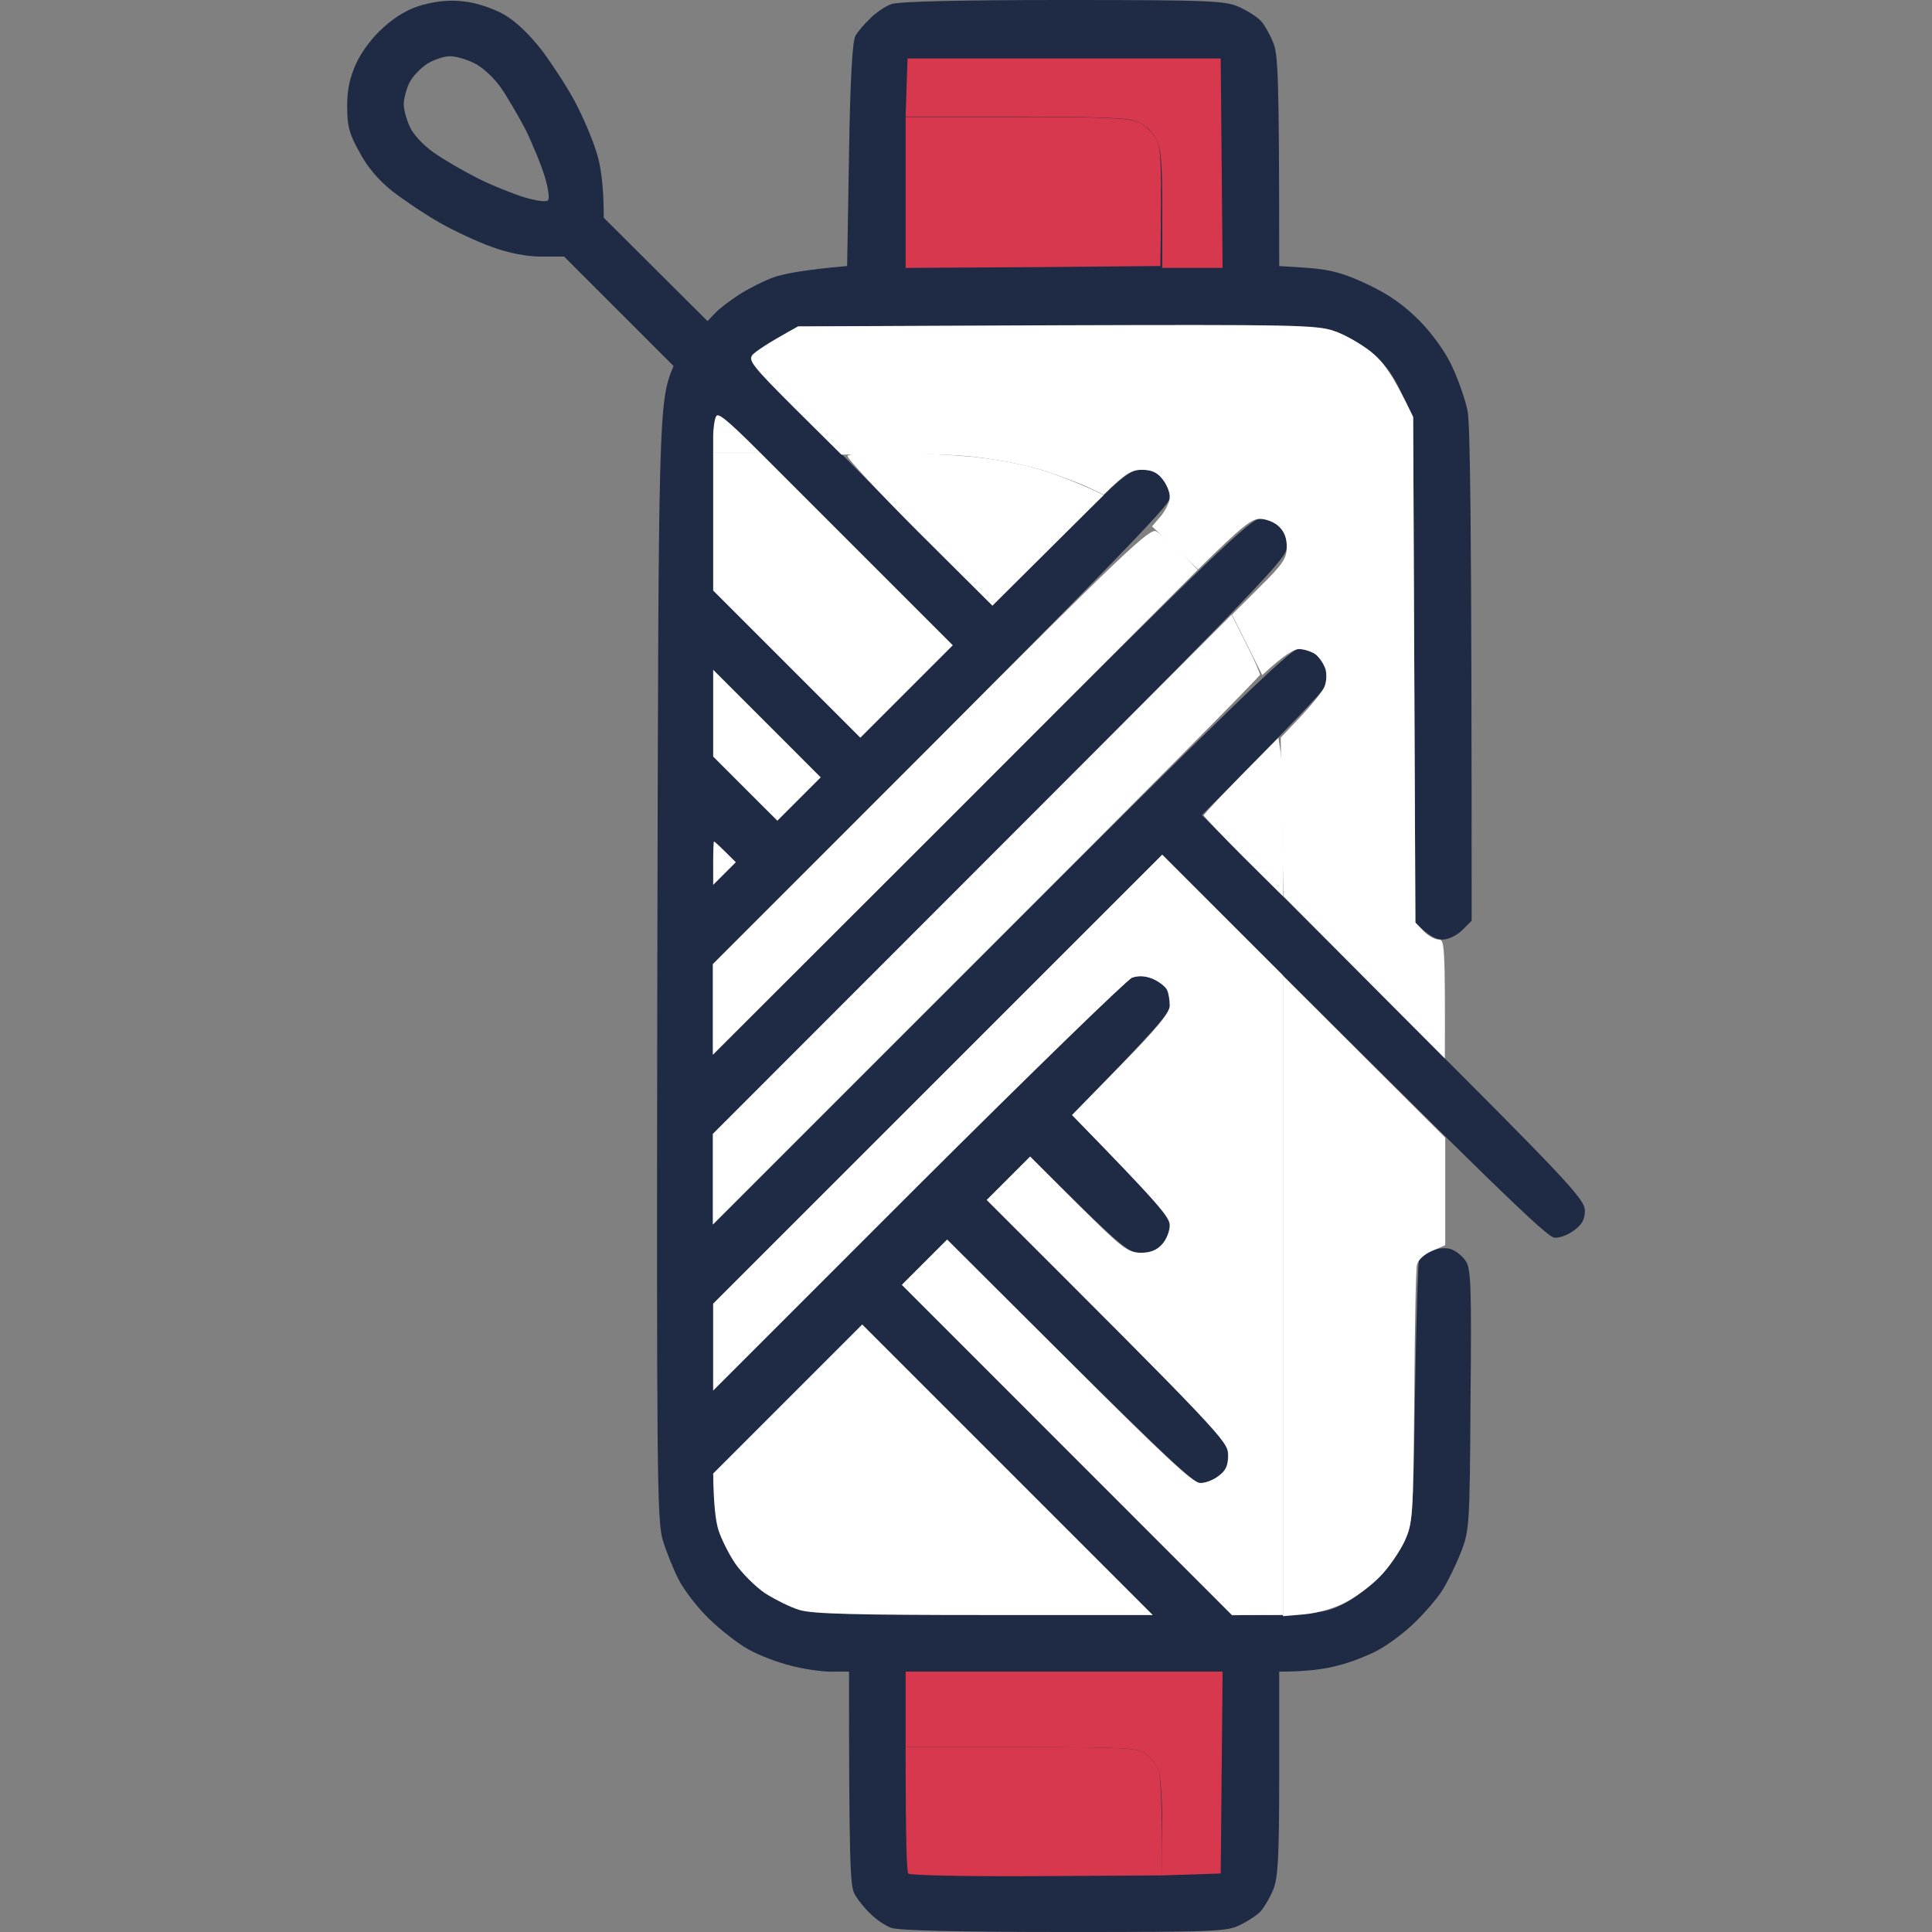
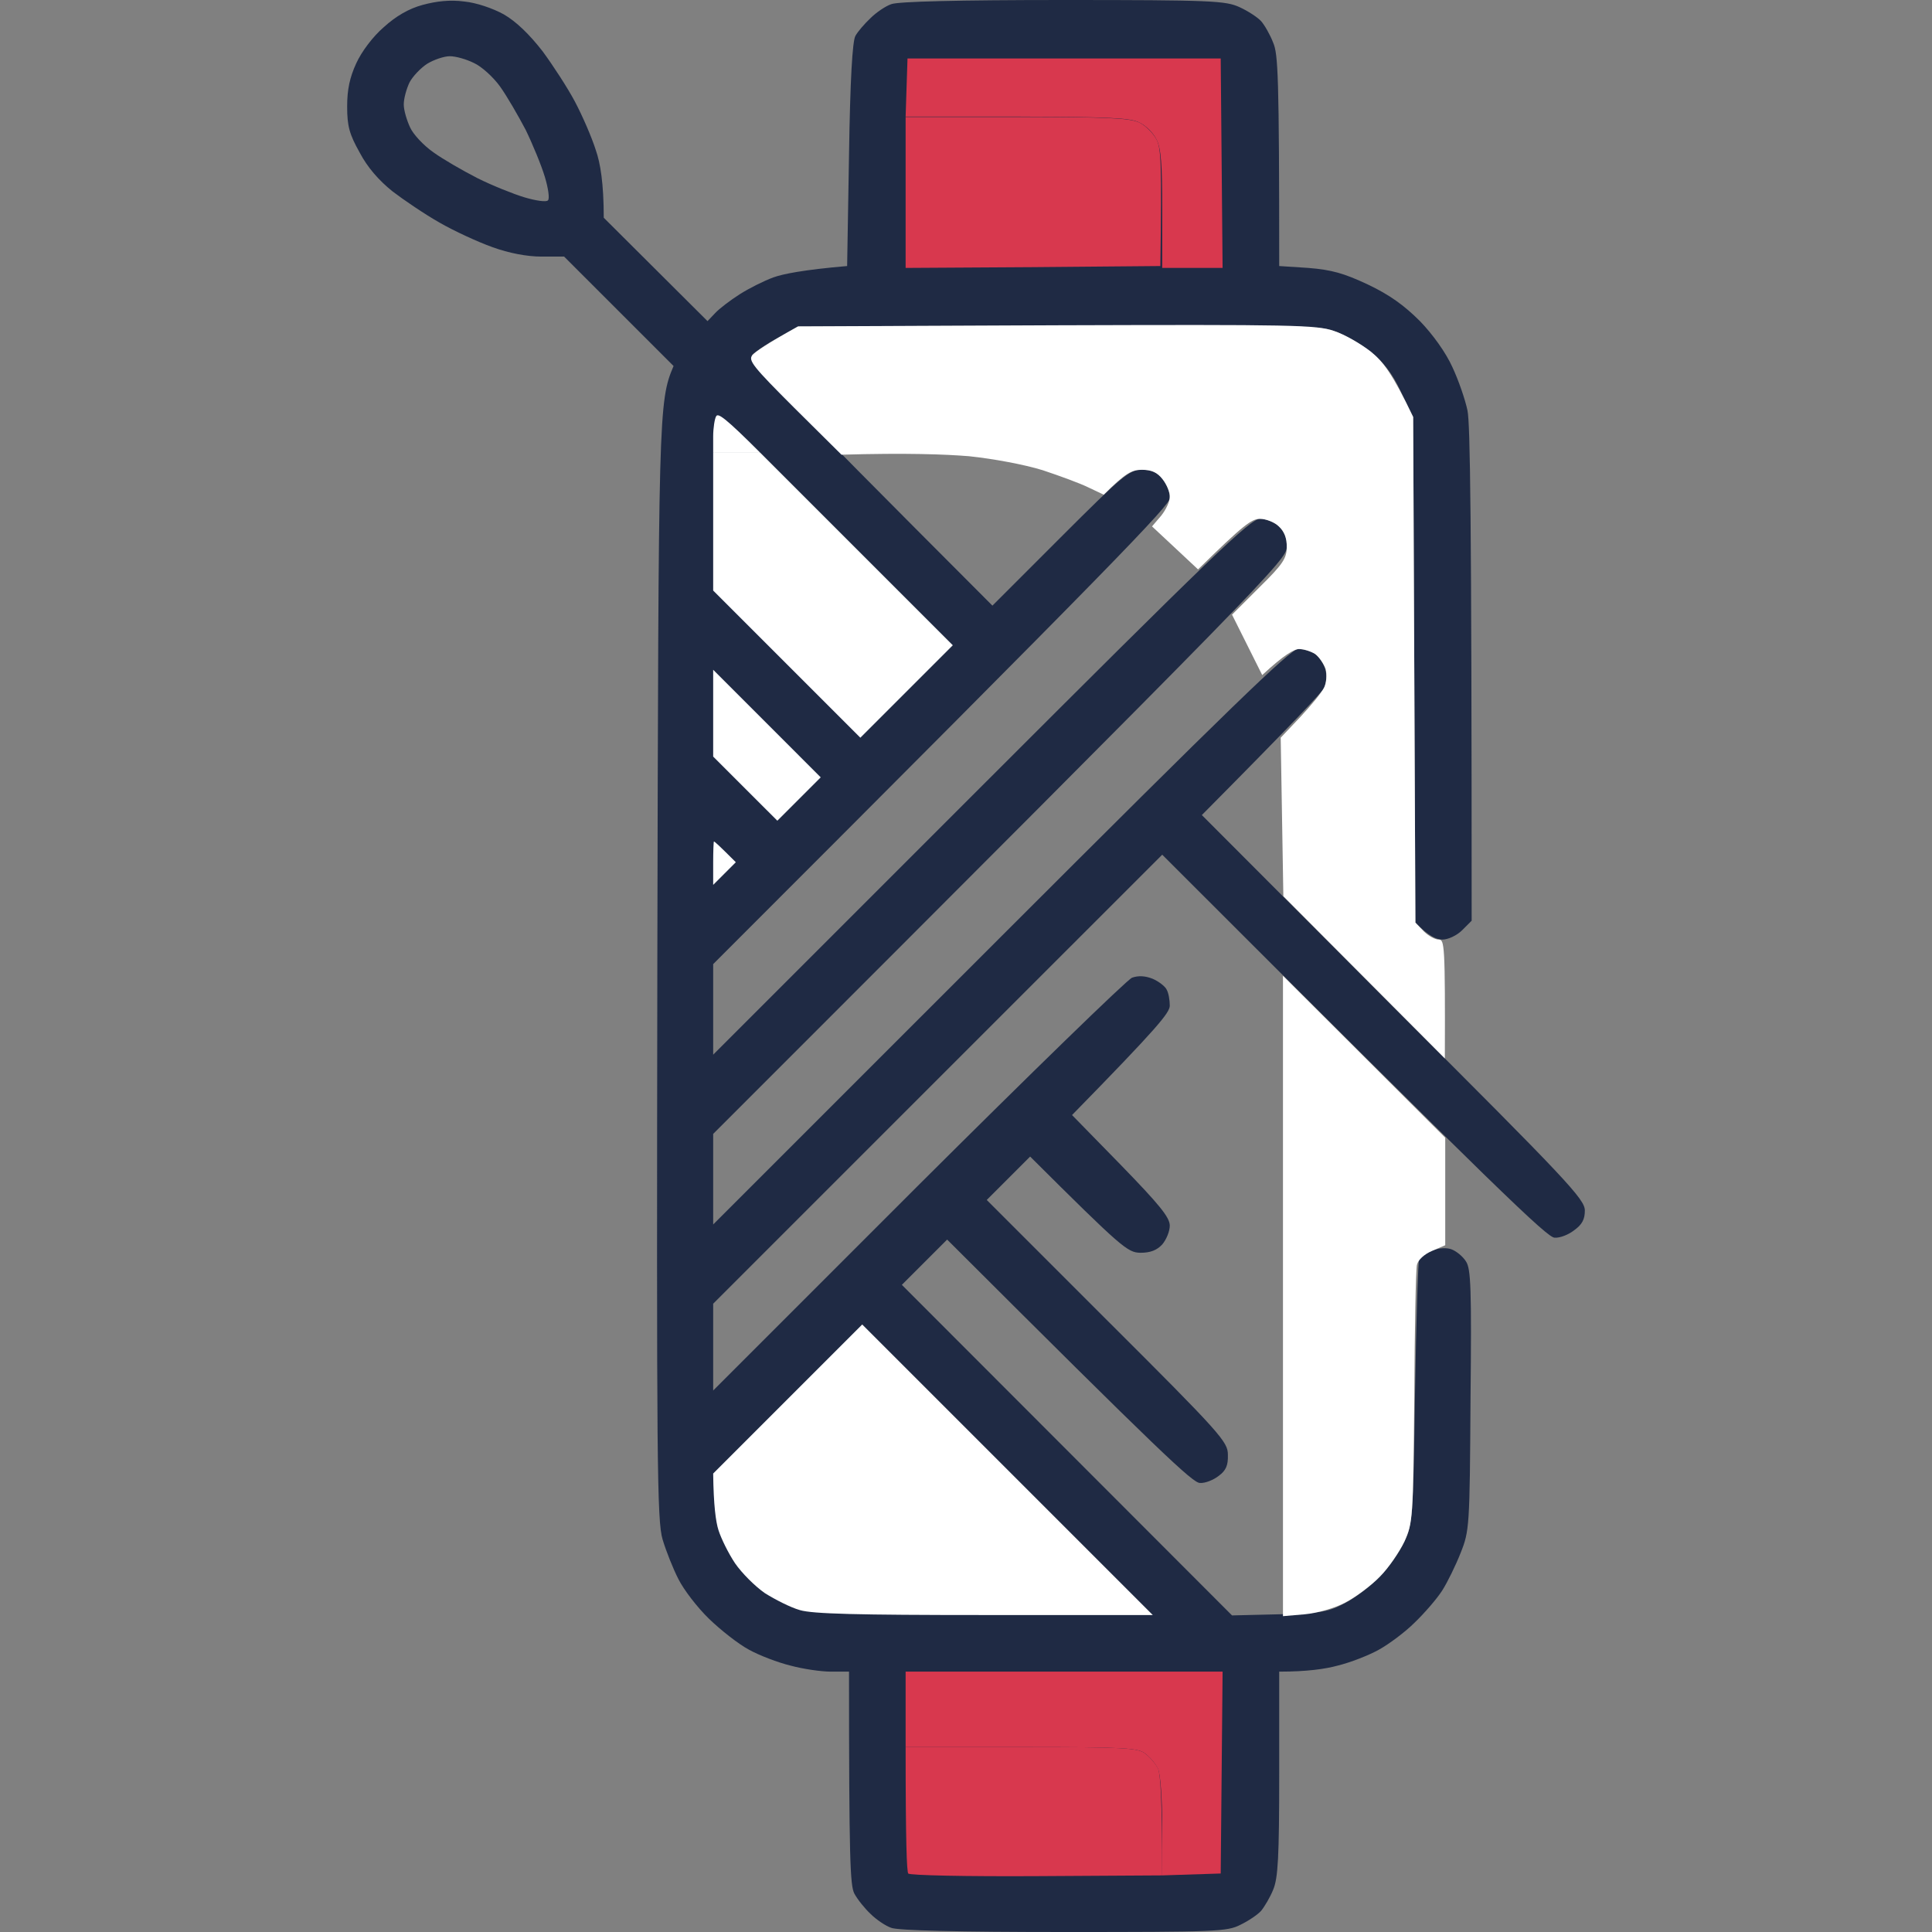
<svg xmlns="http://www.w3.org/2000/svg" width="80" height="80" viewBox="0 0 80 80" fill="none">
  <rect x="0" y="0" width="80" height="80" fill="#808080" stroke="none" />
  <path fill-rule="evenodd" clip-rule="evenodd" d="M14.375 4.406C14.375 3.703 14.484 3.203 14.75 2.625C14.969 2.141 15.438 1.516 15.891 1.125C16.391 0.672 16.922 0.359 17.5 0.203C18.078 0.047 18.641 -0.016 19.219 0.062C19.719 0.109 20.406 0.344 20.859 0.594C21.375 0.891 21.922 1.422 22.469 2.125C22.906 2.719 23.516 3.656 23.812 4.219C24.109 4.781 24.5 5.672 24.672 6.219C24.859 6.75 25 7.594 25 9.016L29.297 13.297L29.609 12.969C29.781 12.781 30.234 12.438 30.625 12.188C31.016 11.938 31.641 11.625 32.031 11.484C32.422 11.344 33.266 11.172 35.078 11.016L35.156 6.406C35.203 3.312 35.297 1.688 35.422 1.484C35.516 1.312 35.797 0.984 36.047 0.75C36.281 0.516 36.672 0.25 36.906 0.172C37.188 0.062 39.672 0 44.016 0C50.172 0 50.75 0.031 51.328 0.297C51.672 0.453 52.078 0.719 52.219 0.875C52.359 1.031 52.594 1.438 52.719 1.766C52.922 2.234 52.969 3.109 52.969 11.016L54.172 11.094C55.141 11.172 55.641 11.312 56.641 11.781C57.531 12.203 58.141 12.641 58.797 13.297C59.328 13.844 59.875 14.609 60.141 15.203C60.391 15.734 60.672 16.547 60.766 17C60.875 17.547 60.938 21.156 60.938 38.125L60.547 38.516C60.328 38.734 59.969 38.906 59.719 38.906C59.484 38.906 59.156 38.766 58.609 38.203L58.516 17.266L58 16.203C57.656 15.469 57.281 14.984 56.75 14.562C56.344 14.234 55.656 13.844 55.234 13.703C54.516 13.453 53.531 13.438 33.047 13.516L32.219 13.984C31.75 14.234 31.281 14.562 31.156 14.688C30.984 14.891 31.625 15.594 41.094 25.078L43.906 22.266C46.5 19.672 46.766 19.453 47.281 19.453C47.688 19.453 47.922 19.562 48.141 19.844C48.312 20.062 48.453 20.406 48.438 20.625C48.438 20.922 46.344 23.109 29.531 39.922V43.672L40.625 32.578C50.203 23 51.781 21.484 52.172 21.484C52.422 21.484 52.781 21.625 52.953 21.797C53.172 22 53.297 22.297 53.281 22.656C53.281 23.172 52.562 23.922 29.531 46.953V50.703L41.438 38.797C50.844 29.391 53.438 26.875 53.75 26.875C53.969 26.875 54.281 26.969 54.453 27.078C54.625 27.203 54.812 27.484 54.875 27.703C54.953 27.953 54.922 28.281 54.828 28.484C54.734 28.672 53.547 29.938 49.766 33.75L57.688 41.688C64.906 48.891 65.625 49.656 65.625 50.125C65.625 50.484 65.516 50.703 65.188 50.938C64.953 51.125 64.594 51.266 64.375 51.25C64.078 51.25 62.219 49.484 48.125 35.391L29.531 53.984V57.578L38 49.109C42.672 44.453 46.656 40.578 46.875 40.484C47.141 40.391 47.422 40.406 47.734 40.531C47.984 40.641 48.25 40.844 48.312 40.984C48.391 41.125 48.438 41.422 48.438 41.641C48.438 41.938 47.922 42.562 44.391 46.172L46.422 48.25C48 49.875 48.438 50.406 48.438 50.75C48.438 50.984 48.297 51.328 48.125 51.531C47.906 51.766 47.641 51.875 47.219 51.875C46.688 51.859 46.484 51.703 42.656 47.891L40.859 49.688L45.844 54.672C50.562 59.375 50.844 59.703 50.844 60.234C50.859 60.672 50.766 60.891 50.469 61.109C50.25 61.281 49.906 61.422 49.688 61.406C49.391 61.406 48.125 60.219 39.219 51.328L37.344 53.203L51.016 66.891L52.969 66.844C54.719 66.797 55 66.75 55.703 66.375C56.125 66.156 56.781 65.656 57.141 65.281C57.5 64.922 57.953 64.266 58.156 63.828C58.5 63.078 58.516 62.859 58.594 57.656C58.641 54.688 58.719 52.203 58.766 52.109C58.812 52.031 59.062 51.875 59.312 51.781C59.594 51.672 59.906 51.656 60.109 51.734C60.312 51.812 60.578 52.031 60.703 52.234C60.906 52.531 60.938 53.344 60.891 57.969C60.859 63.219 60.844 63.391 60.484 64.297C60.281 64.812 59.938 65.516 59.719 65.859C59.5 66.203 58.984 66.797 58.578 67.188C58.188 67.578 57.516 68.078 57.094 68.312C56.672 68.547 55.906 68.844 55.391 68.969C54.875 69.109 54.125 69.219 52.969 69.219V73.438C52.969 76.906 52.922 77.766 52.719 78.25C52.594 78.562 52.359 78.953 52.219 79.125C52.078 79.281 51.688 79.547 51.359 79.703C50.812 79.984 50.344 80 44.062 80C39.688 80 37.188 79.938 36.906 79.828C36.672 79.75 36.281 79.484 36.047 79.25C35.797 79.016 35.5 78.641 35.375 78.406C35.203 78.062 35.156 77.047 35.156 69.219H34.406C34 69.219 33.25 69.109 32.734 68.969C32.219 68.844 31.438 68.547 31.016 68.312C30.578 68.078 29.844 67.5 29.359 67.031C28.875 66.562 28.312 65.828 28.094 65.391C27.875 64.969 27.578 64.219 27.438 63.75C27.203 62.969 27.188 60.656 27.219 39.766C27.266 17.047 27.266 16.625 27.891 15.156L23.359 10.625H22.422C21.828 10.625 21.078 10.484 20.391 10.234C19.781 10.016 18.797 9.562 18.203 9.219C17.594 8.875 16.719 8.281 16.25 7.922C15.688 7.469 15.219 6.938 14.891 6.312C14.469 5.562 14.375 5.219 14.375 4.422V4.406ZM17.953 6.312C18.344 6.594 19.156 7.062 19.766 7.375C20.359 7.672 21.25 8.031 21.719 8.172C22.188 8.312 22.625 8.375 22.688 8.297C22.766 8.234 22.703 7.797 22.562 7.328C22.422 6.859 22.062 5.984 21.766 5.375C21.453 4.781 20.984 3.969 20.703 3.578C20.422 3.188 19.938 2.75 19.625 2.609C19.312 2.453 18.875 2.328 18.625 2.328C18.391 2.328 17.969 2.469 17.688 2.641C17.422 2.812 17.078 3.172 16.953 3.422C16.828 3.688 16.719 4.078 16.719 4.328C16.719 4.562 16.844 4.984 16.984 5.281C17.109 5.562 17.547 6.031 17.953 6.312Z" fill="#1F2A44" />
  <path d="M32.891 16.891L34.844 18.828C37.562 18.75 39.156 18.812 40.125 18.891C41.156 19 42.406 19.234 43.172 19.469C43.875 19.703 44.734 20.016 45.078 20.188L45.703 20.484C46.609 19.578 46.875 19.453 47.281 19.453C47.687 19.453 47.922 19.562 48.141 19.844C48.312 20.062 48.453 20.391 48.437 20.578C48.437 20.781 48.266 21.125 48.078 21.359L47.703 21.797L49.609 23.578C51.484 21.734 51.828 21.484 52.172 21.484C52.422 21.484 52.781 21.625 52.953 21.797C53.182 22.005 53.291 22.292 53.281 22.656C53.281 23.125 53.109 23.375 52.141 24.328L51.016 25.453L52.266 27.953C53.172 27.109 53.594 26.875 53.797 26.875C53.984 26.875 54.281 26.969 54.453 27.078C54.625 27.203 54.812 27.484 54.891 27.703C54.953 27.953 54.922 28.281 54.828 28.469C54.734 28.672 54.281 29.219 53.844 29.688L53.031 30.547L53.141 37.109L59.828 43.828C59.844 39.125 59.812 38.906 59.578 38.906C59.422 38.906 59.141 38.75 58.953 38.562L58.609 38.203L58.516 17.266C57.656 15.469 57.281 14.984 56.766 14.562C56.344 14.234 55.672 13.844 55.234 13.703C54.516 13.453 53.531 13.438 43.75 13.469L33.047 13.516C31.75 14.234 31.281 14.562 31.156 14.703C30.969 14.922 31.187 15.188 32.891 16.891ZM54.031 66.844C54.531 66.797 55.266 66.594 55.703 66.359C56.125 66.141 56.781 65.656 57.141 65.281C57.5 64.922 57.953 64.25 58.156 63.828C58.5 63.062 58.516 62.891 58.562 57.891C58.578 55.047 58.625 52.578 58.672 52.375C58.719 52.172 58.969 51.938 59.297 51.797L59.844 51.562V47.109L53.125 40.406V66.922L54.031 66.844Z" fill="white" />
-   <path d="M38 49.109C42.672 44.453 46.656 40.578 46.875 40.484C47.141 40.391 47.422 40.406 47.734 40.531C47.984 40.641 48.25 40.844 48.328 40.984C48.391 41.125 48.438 41.422 48.438 41.641C48.438 41.938 47.922 42.562 46.422 44.094L44.391 46.172C48 49.875 48.438 50.406 48.438 50.734C48.438 50.984 48.297 51.328 48.125 51.516C47.906 51.766 47.641 51.875 47.234 51.875C46.688 51.859 46.484 51.703 44.641 49.875L42.656 47.891L40.859 49.688C50.562 59.375 50.844 59.688 50.859 60.234C50.859 60.672 50.766 60.891 50.469 61.109C50.25 61.281 49.906 61.422 49.688 61.406C49.391 61.406 48.125 60.219 44.266 56.359L39.219 51.328L37.344 53.203L51.016 66.875H53.125V40.391L48.125 35.391L29.531 53.984V57.578L38 49.109ZM40.844 39.375C47.078 33.141 52.188 28 52.172 27.938C52.172 27.859 51.922 27.281 51.594 26.641L51 25.453L29.516 46.953V50.703L40.844 39.375ZM39.562 33.641L49.594 23.594C48.516 22.484 48.047 22.094 47.875 22C47.609 21.859 46.562 22.844 38.547 30.891L29.516 39.922V43.672L39.562 33.641ZM38.062 22.062L41.094 25.078L45.703 20.5C44.734 20.031 43.875 19.703 43.156 19.469C42.422 19.234 41.156 19 40.188 18.906C39.266 18.828 37.766 18.75 36.844 18.734C35.906 18.734 35.141 18.797 35.094 18.875C35.047 18.953 36.391 20.391 38.062 22.062ZM51.484 35.484L53.125 37.109C53.125 33 53.078 31.516 53.031 31.172L52.938 30.547C50.531 32.969 49.844 33.719 49.844 33.766C49.844 33.797 50.578 34.578 51.484 35.484Z" fill="white" />
  <path d="M42.312 72.344C46.625 72.344 47.141 72.375 47.438 72.625C47.625 72.766 47.859 73.047 47.953 73.25C48.047 73.453 48.125 74.438 48.125 75.625V77.656L50.547 77.578L50.625 69.219H37.5V72.344H42.312ZM42.109 4.828C45.891 4.844 46.812 4.875 47.188 5.078C47.453 5.203 47.766 5.516 47.891 5.781C48.078 6.141 48.125 6.828 48.125 8.672V11.094H50.625L50.547 2.422H37.578L37.5 4.828H42.109Z" fill="#D8384E" />
  <path d="M30.516 18.75H31.484C30.031 17.297 29.734 17.094 29.656 17.234C29.594 17.328 29.531 17.719 29.531 18.078V18.75H30.516Z" fill="white" />
  <path d="M29.75 63.359C29.859 63.703 30.156 64.312 30.438 64.734C30.719 65.141 31.266 65.688 31.672 65.969C32.094 66.234 32.734 66.562 33.125 66.672C33.656 66.828 35.484 66.875 40.781 66.875H47.734L35.703 54.844L29.531 61.016C29.547 62.344 29.641 63.016 29.75 63.359ZM30 36.172L30.469 35.703C29.797 35.031 29.594 34.844 29.562 34.844C29.547 34.844 29.531 35.25 29.531 35.734V36.641L30 36.172ZM30.859 32.656L32.188 33.984L33.984 32.188L29.531 27.734V31.328L30.859 32.656ZM32.578 27.5L35.625 30.547L39.453 26.719L31.484 18.75H29.531V24.453L32.578 27.5Z" fill="white" />
  <path d="M37.609 77.578C37.656 77.656 40.047 77.703 42.922 77.687L48.125 77.656C48.125 74.437 48.047 73.453 47.953 73.234C47.859 73.047 47.625 72.766 47.438 72.625C47.141 72.375 46.625 72.344 42.312 72.344H37.5C37.5 76.297 37.547 77.5 37.609 77.578ZM42.781 11.062L48.047 11.016C48.109 6.766 48.078 6.141 47.891 5.781C47.766 5.531 47.438 5.203 47.188 5.078C46.797 4.891 45.891 4.844 42.109 4.844H37.5V11.094L42.781 11.062Z" fill="#D8384E" />
</svg>